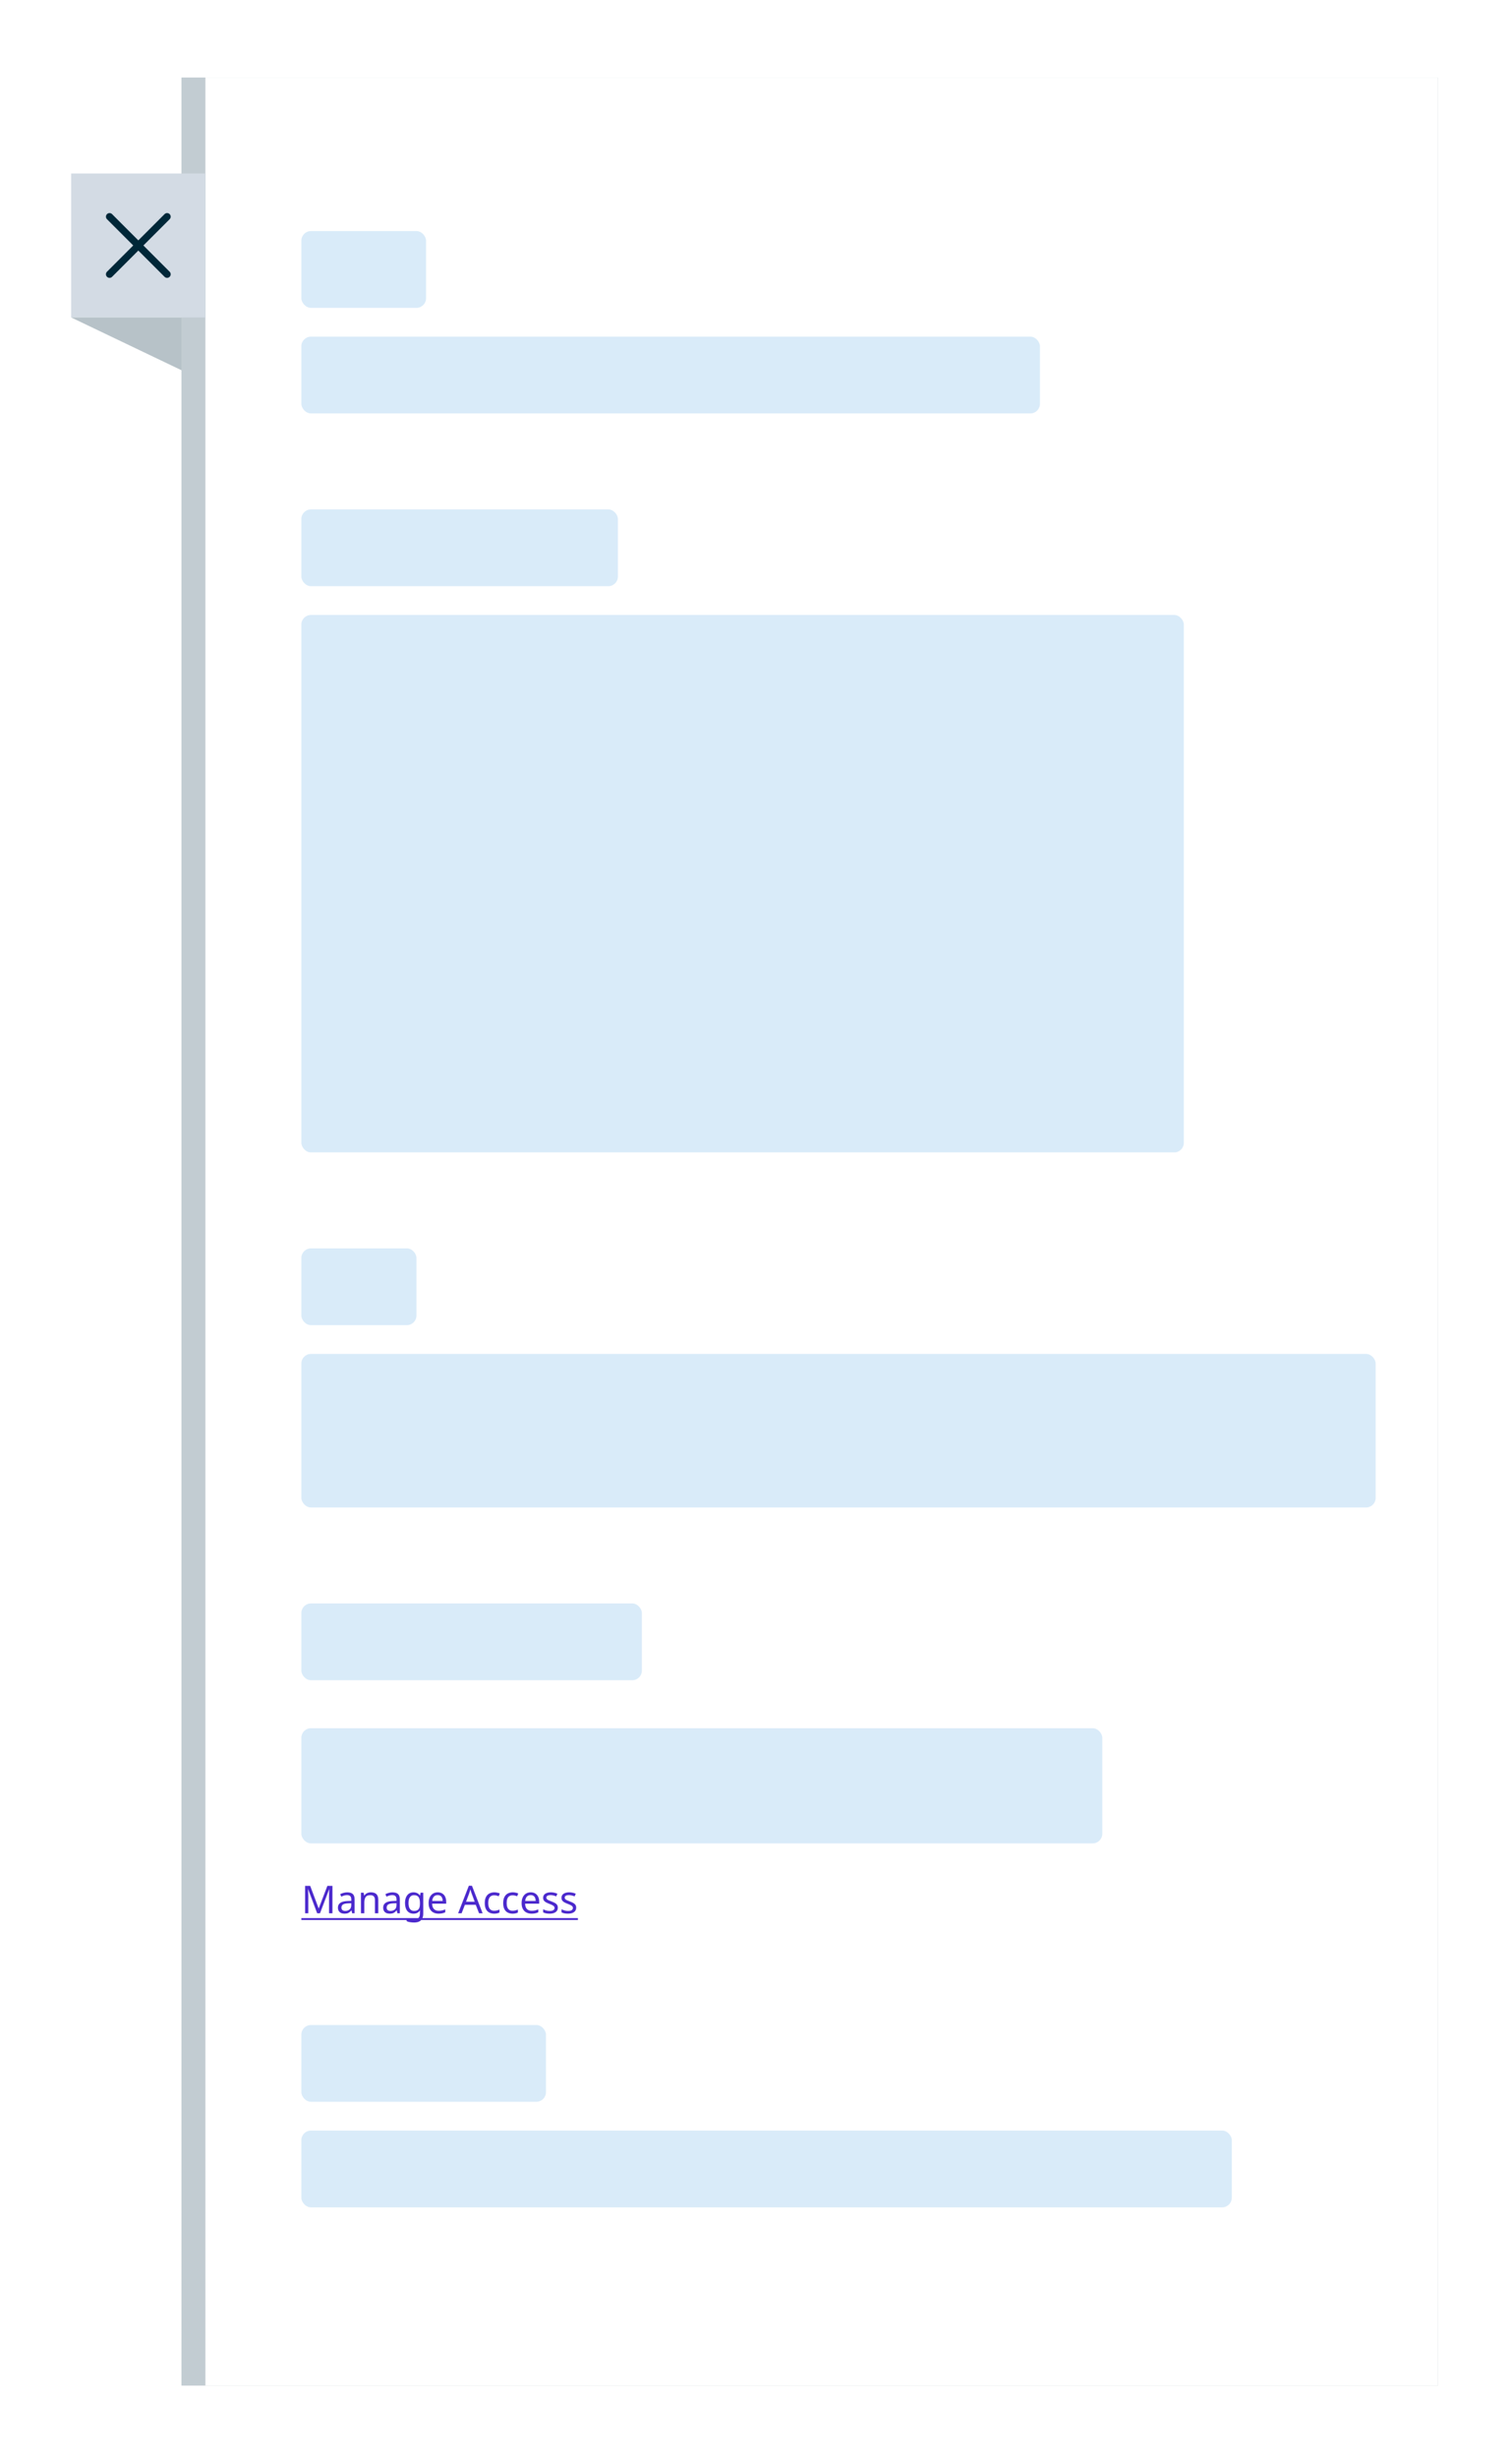
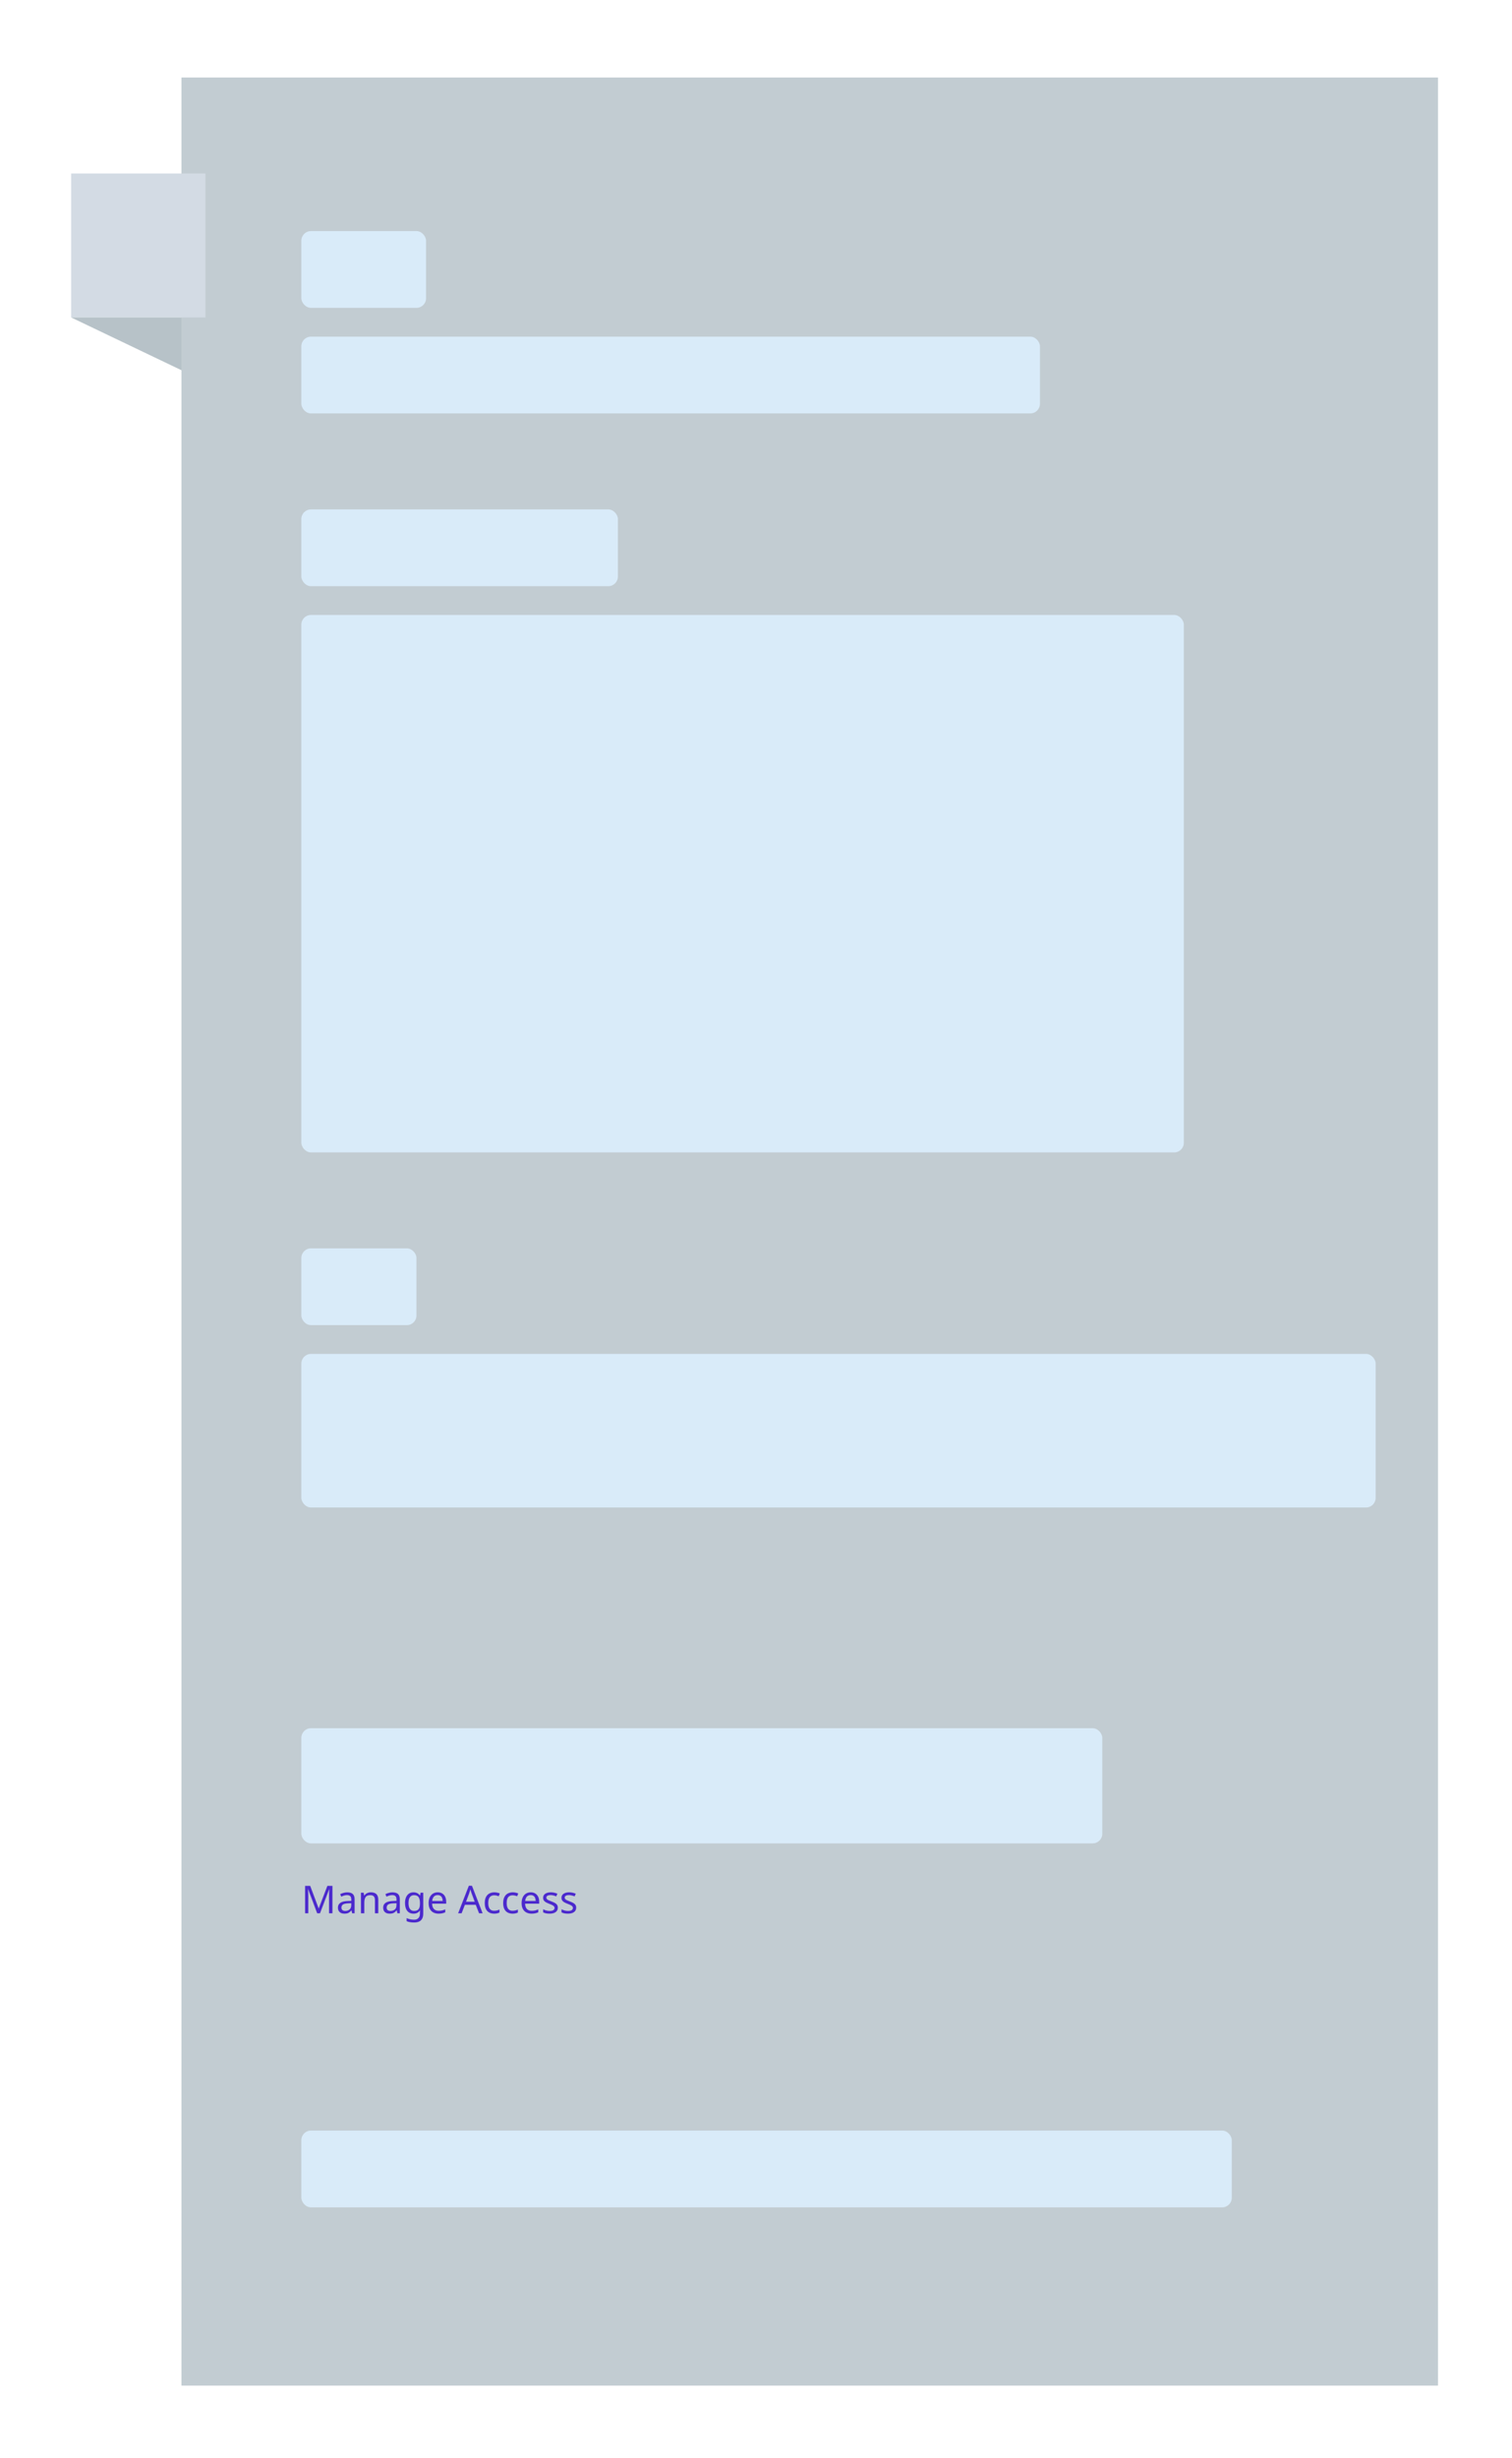
<svg xmlns="http://www.w3.org/2000/svg" width="96" height="156" viewBox="0 0 96 156" fill="none">
  <g filter="url(#filter0_d_2143_26913)">
    <rect width="79.781" height="146.467" transform="translate(11 3.877)" fill="#C2CCD2" />
-     <rect width="78.258" height="146.467" transform="translate(12.52 3.877)" fill="white" />
    <rect x="18.613" y="13.621" width="7.917" height="4.872" rx="0.609" fill="#D9EBF9" />
    <rect x="18.613" y="20.32" width="46.894" height="4.872" rx="0.609" fill="#D9EBF9" />
    <rect x="18.613" y="31.283" width="20.097" height="4.872" rx="0.609" fill="#D9EBF9" />
    <rect x="18.613" y="37.982" width="56.029" height="34.105" rx="0.609" fill="#D9EBF9" />
    <rect x="18.613" y="78.176" width="7.308" height="4.872" rx="0.609" fill="#D9EBF9" />
    <rect x="18.613" y="84.875" width="68.209" height="9.744" rx="0.609" fill="#D9EBF9" />
-     <rect x="18.613" y="100.709" width="21.62" height="4.872" rx="0.609" fill="#D9EBF9" />
    <rect x="18.613" y="108.627" width="50.852" height="7.308" rx="0.609" fill="#D9EBF9" />
    <path d="M19.617 120.371L19.044 118.846H19.035C19.038 118.879 19.04 118.92 19.042 118.97C19.045 119.021 19.048 119.076 19.049 119.136C19.051 119.194 19.052 119.255 19.052 119.316V120.371H18.85V118.632H19.174L19.709 120.057H19.719L20.265 118.632H20.587V120.371H20.37V119.302C20.37 119.245 20.37 119.189 20.372 119.134C20.374 119.077 20.376 119.024 20.379 118.975C20.383 118.925 20.385 118.883 20.387 118.849H20.377L19.797 120.371H19.617ZM21.525 119.043C21.684 119.043 21.802 119.078 21.878 119.148C21.954 119.218 21.993 119.329 21.993 119.482V120.371H21.837L21.795 120.186H21.786C21.748 120.233 21.709 120.273 21.669 120.305C21.63 120.336 21.584 120.359 21.532 120.374C21.482 120.388 21.42 120.395 21.347 120.395C21.269 120.395 21.198 120.382 21.135 120.354C21.073 120.326 21.025 120.284 20.989 120.227C20.953 120.169 20.935 120.096 20.935 120.008C20.935 119.878 20.986 119.778 21.089 119.708C21.191 119.637 21.349 119.598 21.561 119.592L21.783 119.584V119.506C21.783 119.397 21.76 119.322 21.712 119.28C21.665 119.238 21.599 119.216 21.513 119.216C21.445 119.216 21.38 119.227 21.318 119.248C21.256 119.268 21.198 119.29 21.145 119.316L21.079 119.156C21.136 119.125 21.203 119.099 21.281 119.078C21.359 119.055 21.441 119.043 21.525 119.043ZM21.588 119.74C21.426 119.747 21.313 119.773 21.25 119.818C21.188 119.864 21.157 119.928 21.157 120.011C21.157 120.084 21.179 120.137 21.223 120.171C21.268 120.205 21.326 120.222 21.396 120.222C21.506 120.222 21.598 120.192 21.671 120.132C21.744 120.071 21.781 119.976 21.781 119.85V119.733L21.588 119.74ZM23.024 119.041C23.18 119.041 23.298 119.079 23.378 119.156C23.457 119.23 23.497 119.352 23.497 119.521V120.371H23.285V119.536C23.285 119.43 23.262 119.351 23.214 119.299C23.167 119.247 23.093 119.221 22.993 119.221C22.848 119.221 22.748 119.262 22.693 119.343C22.638 119.424 22.61 119.541 22.61 119.694V120.371H22.396V119.065H22.569L22.601 119.243H22.613C22.642 119.198 22.678 119.16 22.72 119.131C22.764 119.1 22.812 119.078 22.864 119.063C22.916 119.048 22.969 119.041 23.024 119.041ZM24.396 119.043C24.555 119.043 24.673 119.078 24.75 119.148C24.826 119.218 24.864 119.329 24.864 119.482V120.371H24.708L24.667 120.186H24.657C24.62 120.233 24.581 120.273 24.54 120.305C24.501 120.336 24.456 120.359 24.404 120.374C24.353 120.388 24.292 120.395 24.218 120.395C24.14 120.395 24.07 120.382 24.006 120.354C23.945 120.326 23.896 120.284 23.86 120.227C23.825 120.169 23.807 120.096 23.807 120.008C23.807 119.878 23.858 119.778 23.96 119.708C24.063 119.637 24.22 119.598 24.433 119.592L24.654 119.584V119.506C24.654 119.397 24.631 119.322 24.584 119.28C24.537 119.238 24.47 119.216 24.384 119.216C24.316 119.216 24.251 119.227 24.189 119.248C24.128 119.268 24.07 119.29 24.016 119.316L23.951 119.156C24.007 119.125 24.075 119.099 24.153 119.078C24.231 119.055 24.312 119.043 24.396 119.043ZM24.46 119.74C24.297 119.747 24.184 119.773 24.121 119.818C24.059 119.864 24.029 119.928 24.029 120.011C24.029 120.084 24.05 120.137 24.094 120.171C24.14 120.205 24.197 120.222 24.267 120.222C24.378 120.222 24.469 120.192 24.543 120.132C24.616 120.071 24.652 119.976 24.652 119.85V119.733L24.46 119.74ZM25.73 119.041C25.816 119.041 25.893 119.057 25.962 119.09C26.031 119.122 26.091 119.172 26.139 119.238H26.152L26.181 119.065H26.351V120.393C26.351 120.516 26.33 120.62 26.288 120.702C26.246 120.787 26.182 120.85 26.096 120.892C26.009 120.935 25.9 120.956 25.767 120.956C25.672 120.956 25.586 120.948 25.506 120.934C25.428 120.921 25.358 120.901 25.297 120.873V120.676C25.339 120.697 25.385 120.715 25.435 120.729C25.486 120.745 25.54 120.758 25.599 120.766C25.657 120.774 25.717 120.778 25.779 120.778C25.891 120.778 25.979 120.745 26.042 120.678C26.107 120.613 26.139 120.524 26.139 120.41V120.359C26.139 120.339 26.14 120.312 26.142 120.276C26.143 120.239 26.145 120.213 26.147 120.198H26.137C26.091 120.265 26.035 120.314 25.966 120.347C25.9 120.379 25.822 120.395 25.733 120.395C25.564 120.395 25.431 120.336 25.335 120.218C25.241 120.099 25.194 119.933 25.194 119.721C25.194 119.581 25.215 119.461 25.258 119.36C25.301 119.258 25.363 119.179 25.443 119.124C25.522 119.069 25.618 119.041 25.73 119.041ZM25.759 119.221C25.686 119.221 25.624 119.241 25.572 119.28C25.521 119.319 25.483 119.376 25.455 119.45C25.429 119.525 25.416 119.616 25.416 119.723C25.416 119.884 25.445 120.007 25.504 120.093C25.564 120.178 25.651 120.22 25.764 120.22C25.831 120.22 25.888 120.212 25.935 120.196C25.982 120.178 26.021 120.151 26.052 120.115C26.083 120.078 26.105 120.031 26.12 119.974C26.134 119.917 26.142 119.85 26.142 119.772V119.721C26.142 119.602 26.128 119.506 26.1 119.433C26.074 119.36 26.033 119.307 25.976 119.272C25.919 119.238 25.847 119.221 25.759 119.221ZM27.27 119.041C27.382 119.041 27.478 119.065 27.558 119.114C27.639 119.163 27.701 119.232 27.743 119.321C27.787 119.409 27.809 119.512 27.809 119.631V119.76H26.915C26.918 119.907 26.955 120.02 27.027 120.098C27.1 120.175 27.201 120.213 27.331 120.213C27.414 120.213 27.487 120.205 27.55 120.191C27.615 120.175 27.682 120.152 27.75 120.123V120.31C27.684 120.339 27.618 120.361 27.553 120.374C27.488 120.388 27.411 120.395 27.322 120.395C27.198 120.395 27.088 120.37 26.993 120.32C26.898 120.27 26.825 120.195 26.771 120.096C26.719 119.995 26.693 119.873 26.693 119.728C26.693 119.585 26.716 119.462 26.764 119.36C26.812 119.258 26.88 119.179 26.966 119.124C27.053 119.069 27.155 119.041 27.27 119.041ZM27.268 119.216C27.166 119.216 27.084 119.25 27.024 119.316C26.966 119.381 26.931 119.472 26.919 119.589H27.585C27.585 119.514 27.573 119.449 27.55 119.394C27.528 119.339 27.493 119.296 27.446 119.265C27.4 119.233 27.341 119.216 27.268 119.216ZM29.895 120.371L29.685 119.833H28.996L28.788 120.371H28.567L29.247 118.624H29.444L30.121 120.371H29.895ZM29.424 119.112C29.419 119.099 29.411 119.075 29.4 119.041C29.389 119.007 29.377 118.972 29.366 118.936C29.356 118.899 29.348 118.87 29.341 118.851C29.333 118.883 29.324 118.917 29.315 118.951C29.307 118.983 29.298 119.013 29.288 119.041C29.28 119.069 29.273 119.092 29.266 119.112L29.069 119.638H29.619L29.424 119.112ZM30.854 120.395C30.738 120.395 30.635 120.372 30.544 120.325C30.455 120.278 30.384 120.205 30.332 120.106C30.282 120.006 30.257 119.88 30.257 119.726C30.257 119.565 30.283 119.434 30.337 119.333C30.391 119.233 30.463 119.159 30.554 119.112C30.646 119.065 30.751 119.041 30.868 119.041C30.935 119.041 30.999 119.048 31.061 119.063C31.122 119.076 31.173 119.092 31.212 119.112L31.146 119.289C31.107 119.275 31.061 119.261 31.009 119.248C30.957 119.235 30.909 119.229 30.863 119.229C30.776 119.229 30.703 119.247 30.646 119.285C30.59 119.322 30.547 119.377 30.52 119.45C30.492 119.523 30.478 119.614 30.478 119.723C30.478 119.827 30.492 119.916 30.52 119.989C30.547 120.062 30.589 120.117 30.644 120.154C30.699 120.192 30.768 120.21 30.851 120.21C30.922 120.21 30.985 120.203 31.039 120.188C31.094 120.174 31.144 120.156 31.19 120.135V120.325C31.146 120.348 31.097 120.365 31.044 120.376C30.991 120.389 30.928 120.395 30.854 120.395ZM32.024 120.395C31.909 120.395 31.805 120.372 31.715 120.325C31.625 120.278 31.555 120.205 31.503 120.106C31.452 120.006 31.427 119.88 31.427 119.726C31.427 119.565 31.454 119.434 31.508 119.333C31.561 119.233 31.633 119.159 31.724 119.112C31.817 119.065 31.922 119.041 32.038 119.041C32.105 119.041 32.169 119.048 32.231 119.063C32.293 119.076 32.343 119.092 32.382 119.112L32.316 119.289C32.277 119.275 32.232 119.261 32.18 119.248C32.128 119.235 32.079 119.229 32.034 119.229C31.946 119.229 31.874 119.247 31.817 119.285C31.76 119.322 31.718 119.377 31.69 119.45C31.663 119.523 31.649 119.614 31.649 119.723C31.649 119.827 31.663 119.916 31.69 119.989C31.718 120.062 31.759 120.117 31.814 120.154C31.87 120.192 31.939 120.21 32.022 120.21C32.093 120.21 32.155 120.203 32.209 120.188C32.264 120.174 32.315 120.156 32.36 120.135V120.325C32.316 120.348 32.267 120.365 32.214 120.376C32.162 120.389 32.099 120.395 32.024 120.395ZM33.175 119.041C33.287 119.041 33.383 119.065 33.462 119.114C33.544 119.163 33.605 119.232 33.647 119.321C33.691 119.409 33.713 119.512 33.713 119.631V119.76H32.819C32.822 119.907 32.86 120.02 32.931 120.098C33.004 120.175 33.106 120.213 33.236 120.213C33.319 120.213 33.392 120.205 33.455 120.191C33.52 120.175 33.587 120.152 33.655 120.123V120.31C33.588 120.339 33.522 120.361 33.457 120.374C33.392 120.388 33.315 120.395 33.226 120.395C33.103 120.395 32.993 120.37 32.897 120.32C32.803 120.27 32.729 120.195 32.675 120.096C32.623 119.995 32.597 119.873 32.597 119.728C32.597 119.585 32.621 119.462 32.668 119.36C32.717 119.258 32.784 119.179 32.87 119.124C32.958 119.069 33.06 119.041 33.175 119.041ZM33.172 119.216C33.07 119.216 32.989 119.25 32.929 119.316C32.87 119.381 32.835 119.472 32.824 119.589H33.489C33.489 119.514 33.478 119.449 33.455 119.394C33.432 119.339 33.397 119.296 33.35 119.265C33.305 119.233 33.245 119.216 33.172 119.216ZM34.896 120.011C34.896 120.095 34.875 120.166 34.833 120.222C34.79 120.279 34.73 120.322 34.652 120.352C34.574 120.381 34.482 120.395 34.374 120.395C34.283 120.395 34.205 120.388 34.138 120.374C34.073 120.359 34.016 120.339 33.965 120.313V120.118C34.017 120.144 34.08 120.168 34.153 120.191C34.227 120.212 34.303 120.222 34.379 120.222C34.488 120.222 34.567 120.205 34.616 120.171C34.664 120.136 34.689 120.089 34.689 120.03C34.689 119.998 34.68 119.968 34.662 119.942C34.644 119.916 34.612 119.89 34.565 119.864C34.519 119.838 34.453 119.809 34.367 119.777C34.283 119.744 34.211 119.712 34.15 119.679C34.09 119.647 34.044 119.608 34.011 119.562C33.979 119.517 33.963 119.458 33.963 119.387C33.963 119.276 34.008 119.191 34.097 119.131C34.188 119.071 34.306 119.041 34.452 119.041C34.532 119.041 34.606 119.049 34.674 119.065C34.744 119.08 34.809 119.101 34.869 119.129L34.796 119.299C34.76 119.283 34.722 119.269 34.681 119.258C34.642 119.245 34.603 119.235 34.562 119.229C34.522 119.22 34.48 119.216 34.438 119.216C34.35 119.216 34.283 119.231 34.236 119.26C34.19 119.288 34.167 119.326 34.167 119.375C34.167 119.41 34.178 119.441 34.199 119.467C34.22 119.492 34.255 119.516 34.304 119.54C34.354 119.563 34.421 119.591 34.504 119.623C34.586 119.654 34.657 119.686 34.715 119.718C34.774 119.751 34.819 119.791 34.849 119.838C34.88 119.883 34.896 119.941 34.896 120.011ZM36.062 120.011C36.062 120.095 36.04 120.166 35.998 120.222C35.956 120.279 35.896 120.322 35.818 120.352C35.74 120.381 35.647 120.395 35.54 120.395C35.449 120.395 35.37 120.388 35.304 120.374C35.239 120.359 35.181 120.339 35.131 120.313V120.118C35.183 120.144 35.245 120.168 35.319 120.191C35.393 120.212 35.469 120.222 35.545 120.222C35.654 120.222 35.733 120.205 35.781 120.171C35.83 120.136 35.854 120.089 35.854 120.03C35.854 119.998 35.846 119.968 35.828 119.942C35.81 119.916 35.777 119.89 35.73 119.864C35.685 119.838 35.619 119.809 35.533 119.777C35.448 119.744 35.376 119.712 35.316 119.679C35.256 119.647 35.21 119.608 35.177 119.562C35.145 119.517 35.129 119.458 35.129 119.387C35.129 119.276 35.173 119.191 35.263 119.131C35.353 119.071 35.472 119.041 35.618 119.041C35.698 119.041 35.772 119.049 35.84 119.065C35.91 119.08 35.975 119.101 36.035 119.129L35.962 119.299C35.926 119.283 35.888 119.269 35.847 119.258C35.808 119.245 35.768 119.235 35.728 119.229C35.687 119.22 35.646 119.216 35.603 119.216C35.516 119.216 35.448 119.231 35.401 119.26C35.356 119.288 35.333 119.326 35.333 119.375C35.333 119.41 35.344 119.441 35.365 119.467C35.386 119.492 35.421 119.516 35.469 119.54C35.52 119.563 35.587 119.591 35.669 119.623C35.752 119.654 35.823 119.686 35.881 119.718C35.94 119.751 35.984 119.791 36.015 119.838C36.046 119.883 36.062 119.941 36.062 120.011Z" fill="#4B29CD" />
-     <path d="M18.613 120.676H36.171V120.797H18.613V120.676Z" fill="#4B29CD" />
-     <rect x="18.613" y="127.461" width="15.53" height="4.872" rx="0.609" fill="#D9EBF9" />
    <rect x="18.613" y="134.16" width="59.074" height="4.872" rx="0.609" fill="#D9EBF9" />
    <rect width="8.526" height="9.135" transform="translate(3.996 9.967)" fill="#D3DBE4" />
    <path d="M11 22.451L3.996 19.102H11V22.451Z" fill="#B7C2C8" />
-     <path d="M10.088 12.707L6.434 16.361M10.088 16.361L6.434 12.707" stroke="#002738" stroke-width="0.457" stroke-linecap="round" />
  </g>
  <defs>
    <filter id="filter0_d_2143_26913" x="0.346" y="0.748" width="95.128" height="154.81" filterUnits="userSpaceOnUse" color-interpolation-filters="sRGB">
      <feFlood flood-opacity="0" result="BackgroundImageFix" />
      <feColorMatrix in="SourceAlpha" type="matrix" values="0 0 0 0 0 0 0 0 0 0 0 0 0 0 0 0 0 0 127 0" result="hardAlpha" />
      <feOffset dx="0.521" dy="1.043" />
      <feGaussianBlur stdDeviation="2.086" />
      <feComposite in2="hardAlpha" operator="out" />
      <feColorMatrix type="matrix" values="0 0 0 0 0.632 0 0 0 0 0.632 0 0 0 0 0.632 0 0 0 0.25 0" />
      <feBlend mode="normal" in2="BackgroundImageFix" result="effect1_dropShadow_2143_26913" />
      <feBlend mode="normal" in="SourceGraphic" in2="effect1_dropShadow_2143_26913" result="shape" />
    </filter>
  </defs>
</svg>